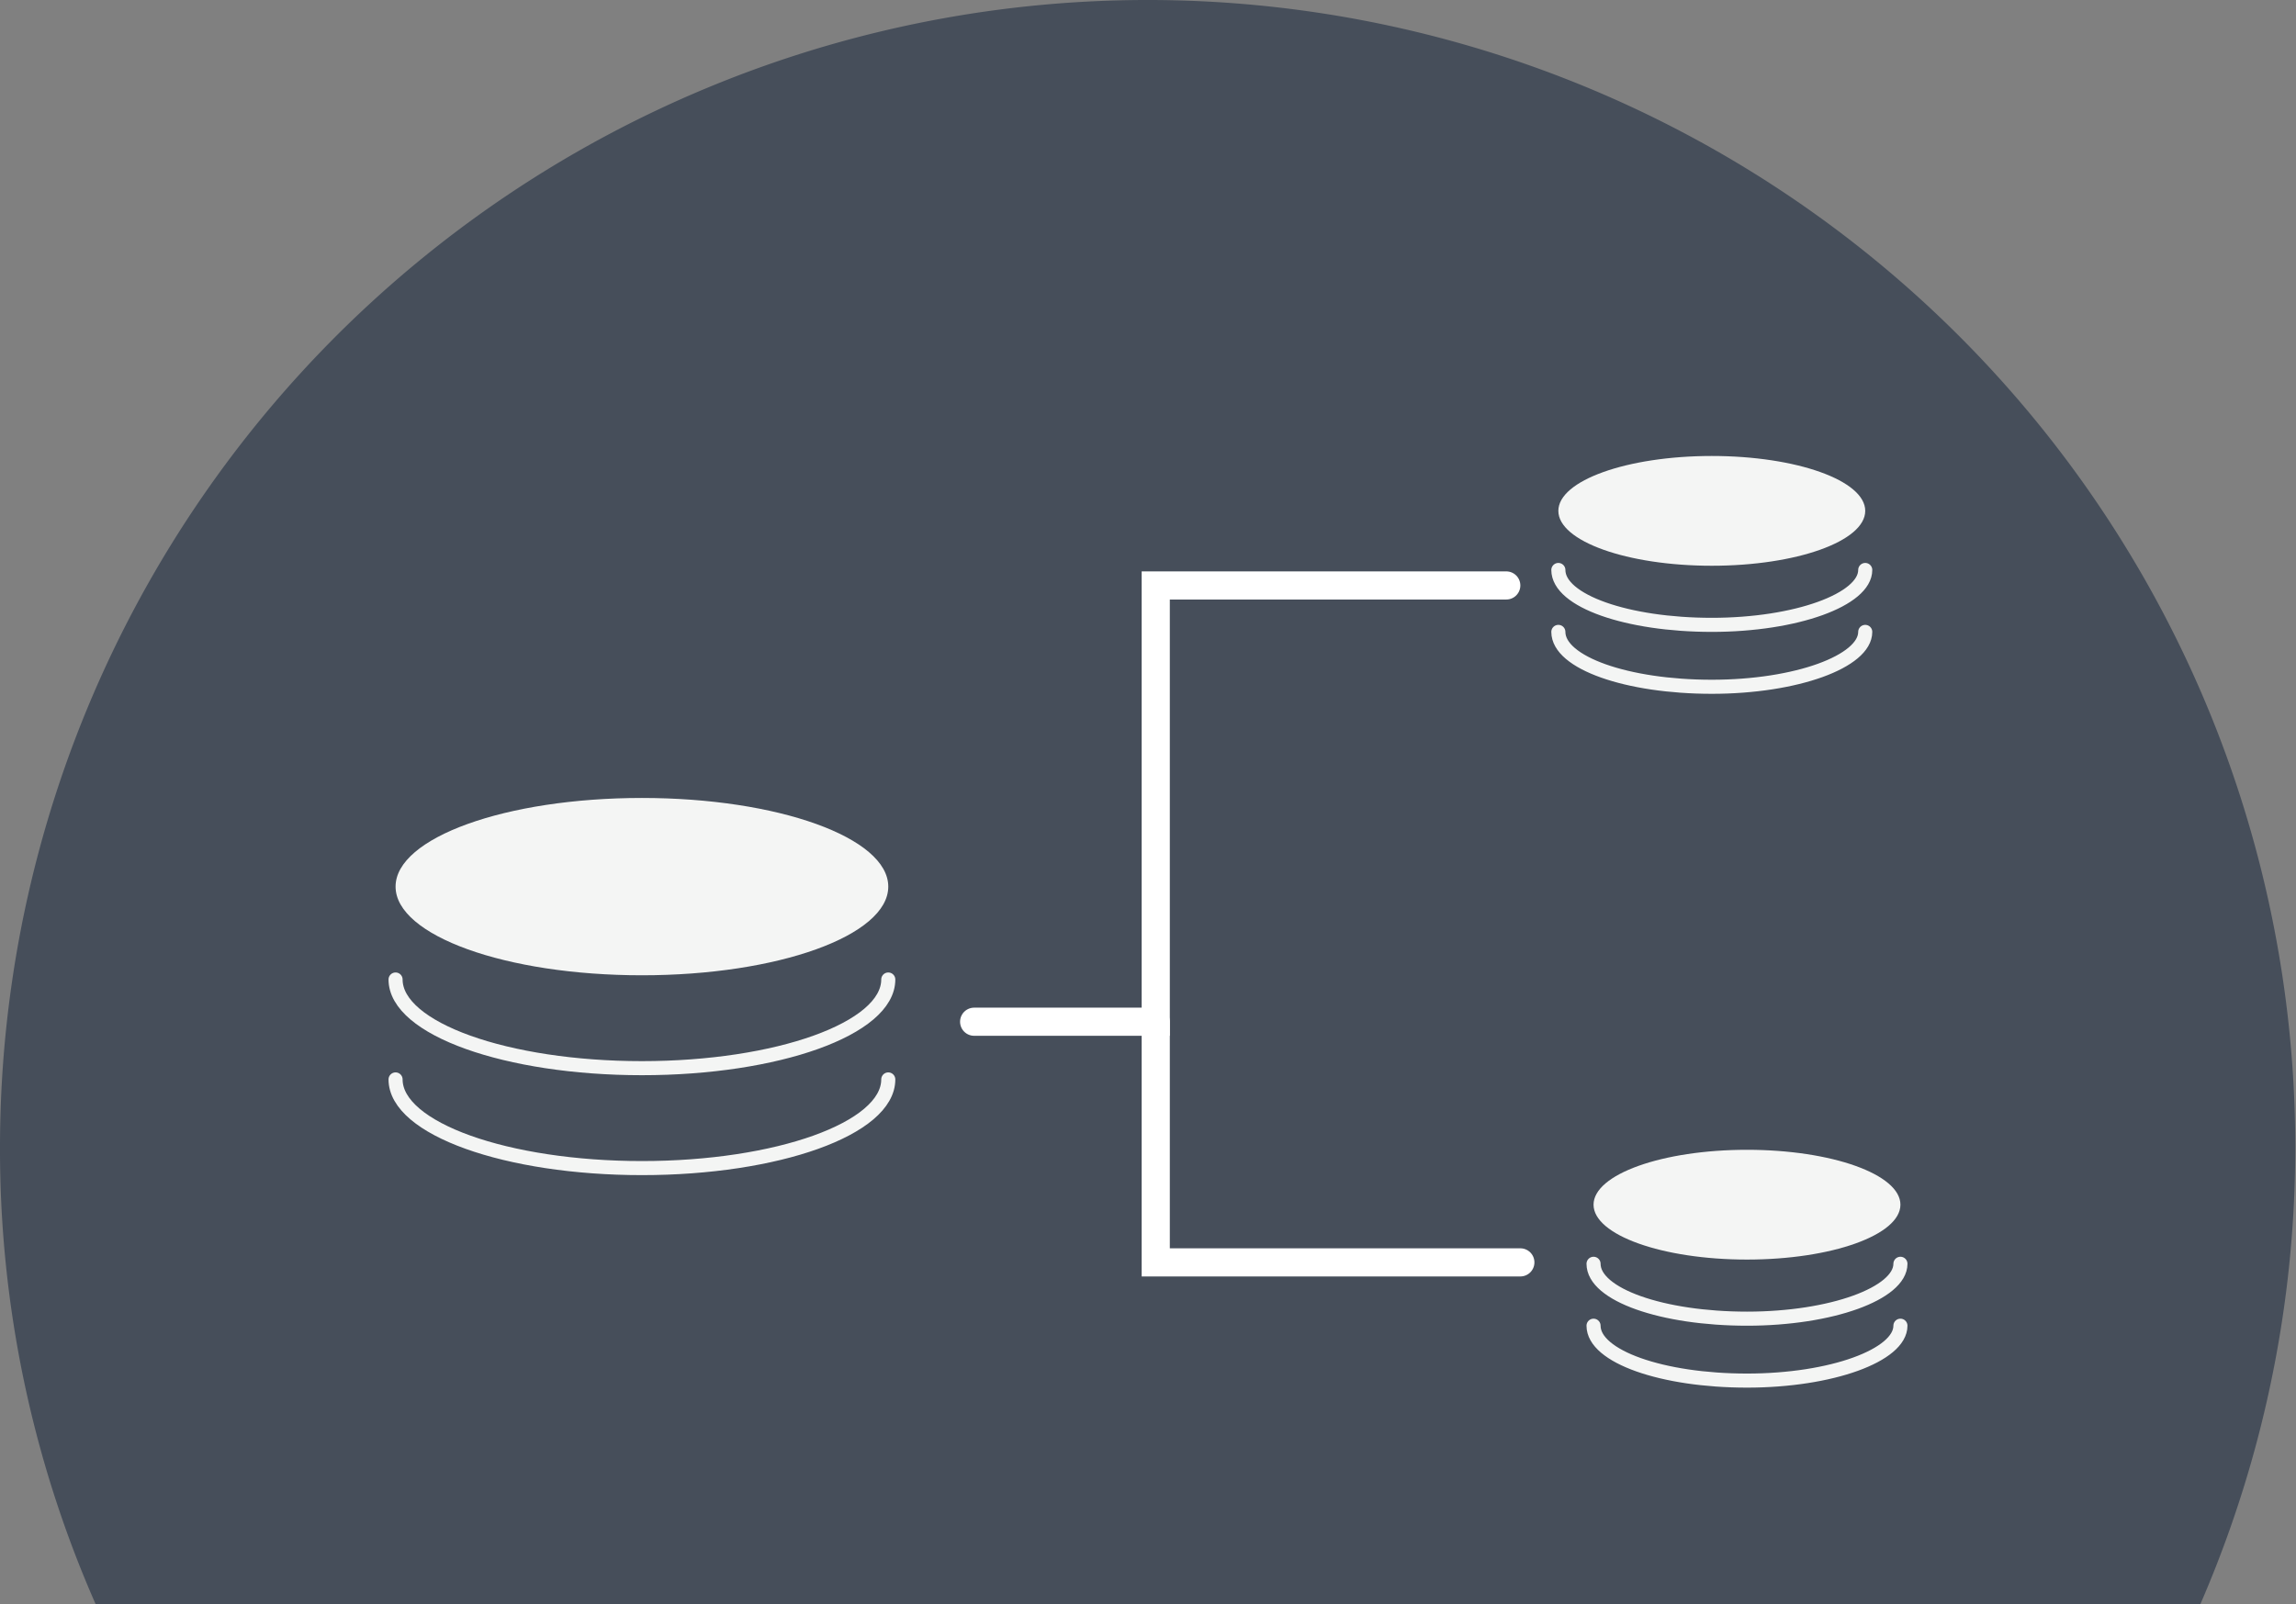
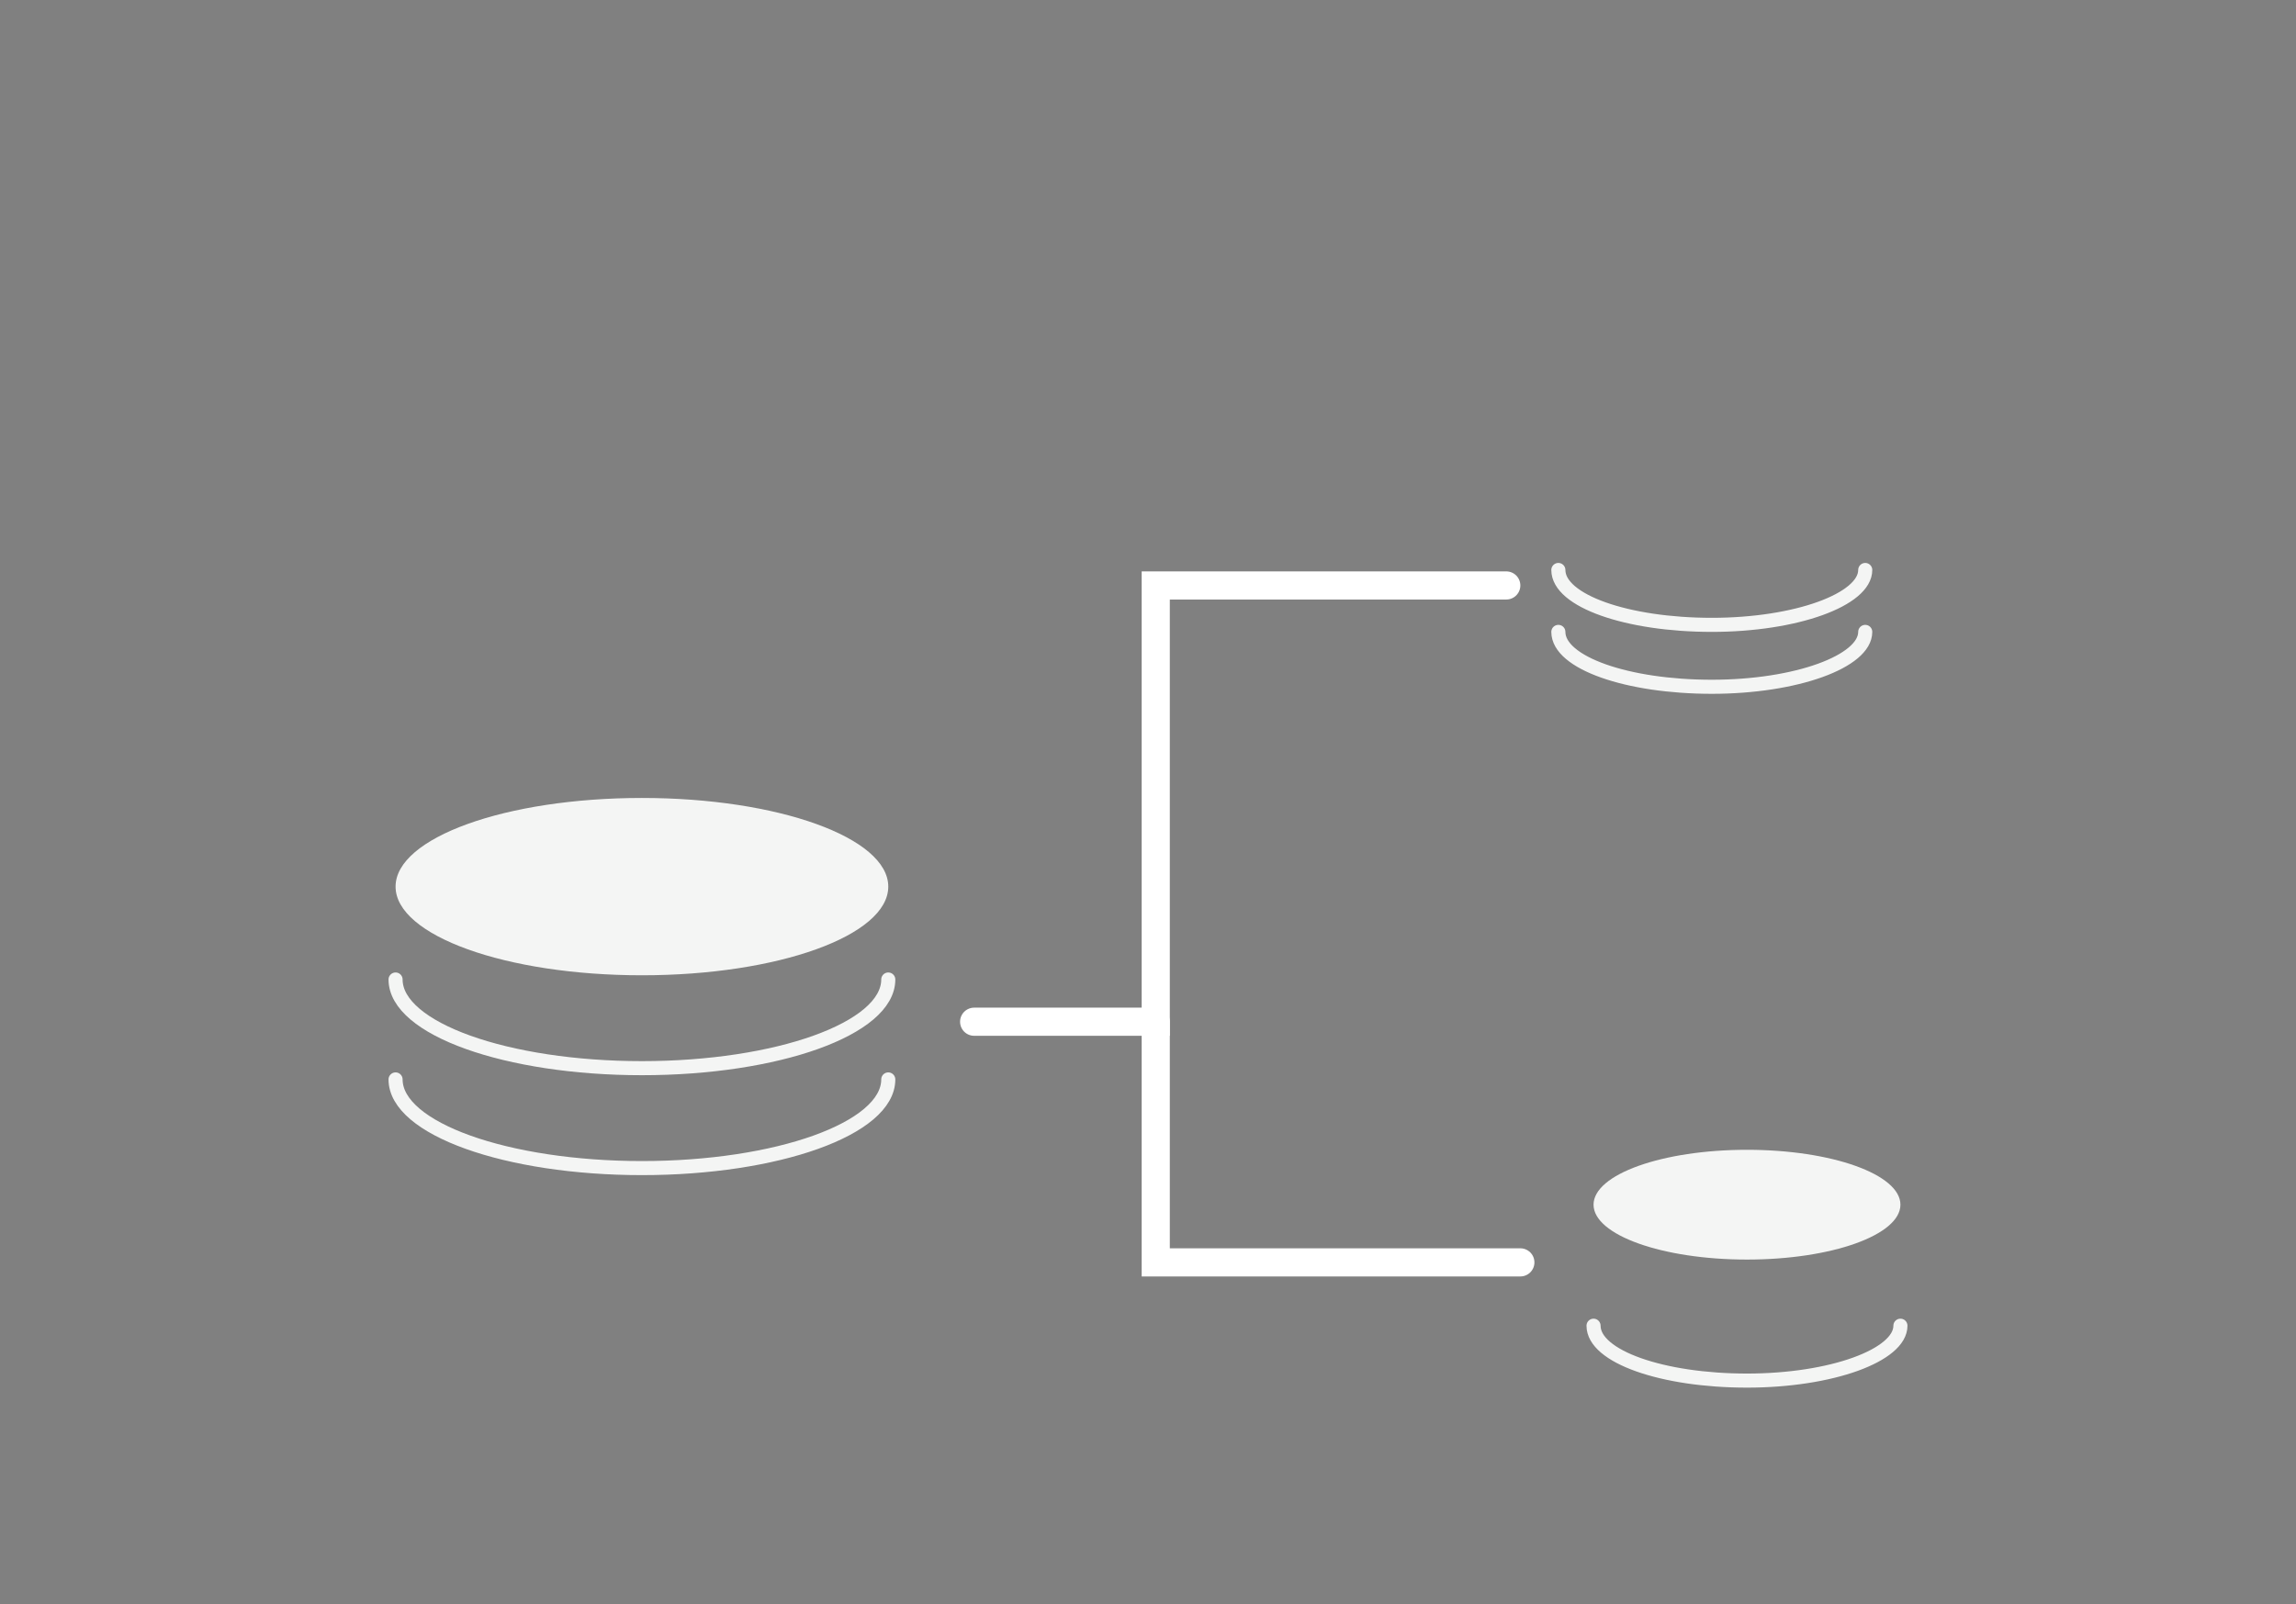
<svg xmlns="http://www.w3.org/2000/svg" viewBox="720.5 1639 163.1 114">
  <rect x="720.5" y="1639" width="163.1" height="114" fill="#808080" stroke="none" />
  <defs>
    <style>
      .cls-1 {
        fill: #464e5a;
      }

      .cls-2 {
        fill: #f4f5f4;
      }

      .cls-3, .cls-4 {
        fill: none;
        stroke-linecap: round;
        stroke-miterlimit: 10;
      }

      .cls-3 {
        stroke: #f4f5f4;
      }

      .cls-4 {
        stroke: #fff;
        stroke-width: 2px;
      }
    </style>
  </defs>
  <g id="Group_686" data-name="Group 686" transform="translate(-157)">
-     <path id="Path_484" data-name="Path 484" class="cls-1" d="M1034.3,627A81.524,81.524,0,1,0,878,594.5a80.149,80.149,0,0,0,6.8,32.5Z" transform="translate(-0.5 1126)" />
    <g id="Group_685" data-name="Group 685" transform="translate(-0.5 1126)">
      <g id="Group_51" data-name="Group 51">
        <ellipse id="Ellipse_6" data-name="Ellipse 6" class="cls-2" cx="17.5" cy="6.3" rx="17.5" ry="6.3" transform="translate(906.1 569.7)" />
        <path id="Path_154" data-name="Path 154" class="cls-3" d="M941.1,582.6c0,3.5-7.9,6.3-17.5,6.3s-17.5-2.8-17.5-6.3" />
        <path id="Path_155" data-name="Path 155" class="cls-3" d="M941.1,589.7c0,3.5-7.9,6.3-17.5,6.3s-17.5-2.8-17.5-6.3" />
      </g>
      <g id="Group_52" data-name="Group 52">
        <ellipse id="Ellipse_7" data-name="Ellipse 7" class="cls-2" cx="10.9" cy="3.9" rx="10.9" ry="3.9" transform="translate(991.2 594.7)" />
-         <path id="Path_156" data-name="Path 156" class="cls-3" d="M1013,602.8c0,2.1-4.9,3.9-10.9,3.9s-10.9-1.7-10.9-3.9" />
        <path id="Path_157" data-name="Path 157" class="cls-3" d="M1013,607.2c0,2.1-4.9,3.9-10.9,3.9s-10.9-1.7-10.9-3.9" />
      </g>
      <g id="Group_53" data-name="Group 53">
-         <ellipse id="Ellipse_8" data-name="Ellipse 8" class="cls-2" cx="10.9" cy="3.9" rx="10.9" ry="3.9" transform="translate(988.7 545.4)" />
        <path id="Path_158" data-name="Path 158" class="cls-3" d="M1010.5,553.5c0,2.1-4.9,3.9-10.9,3.9s-10.9-1.7-10.9-3.9" />
        <path id="Path_159" data-name="Path 159" class="cls-3" d="M1010.5,557.9c0,2.1-4.9,3.9-10.9,3.9s-10.9-1.7-10.9-3.9" />
      </g>
      <g id="Group_54" data-name="Group 54">
        <path id="Path_160" data-name="Path 160" class="cls-4" d="M960.1,585.6v17.1H986" />
        <path id="Path_161" data-name="Path 161" class="cls-4" d="M947.2,585.6h12.9v-31H985" />
      </g>
    </g>
  </g>
</svg>